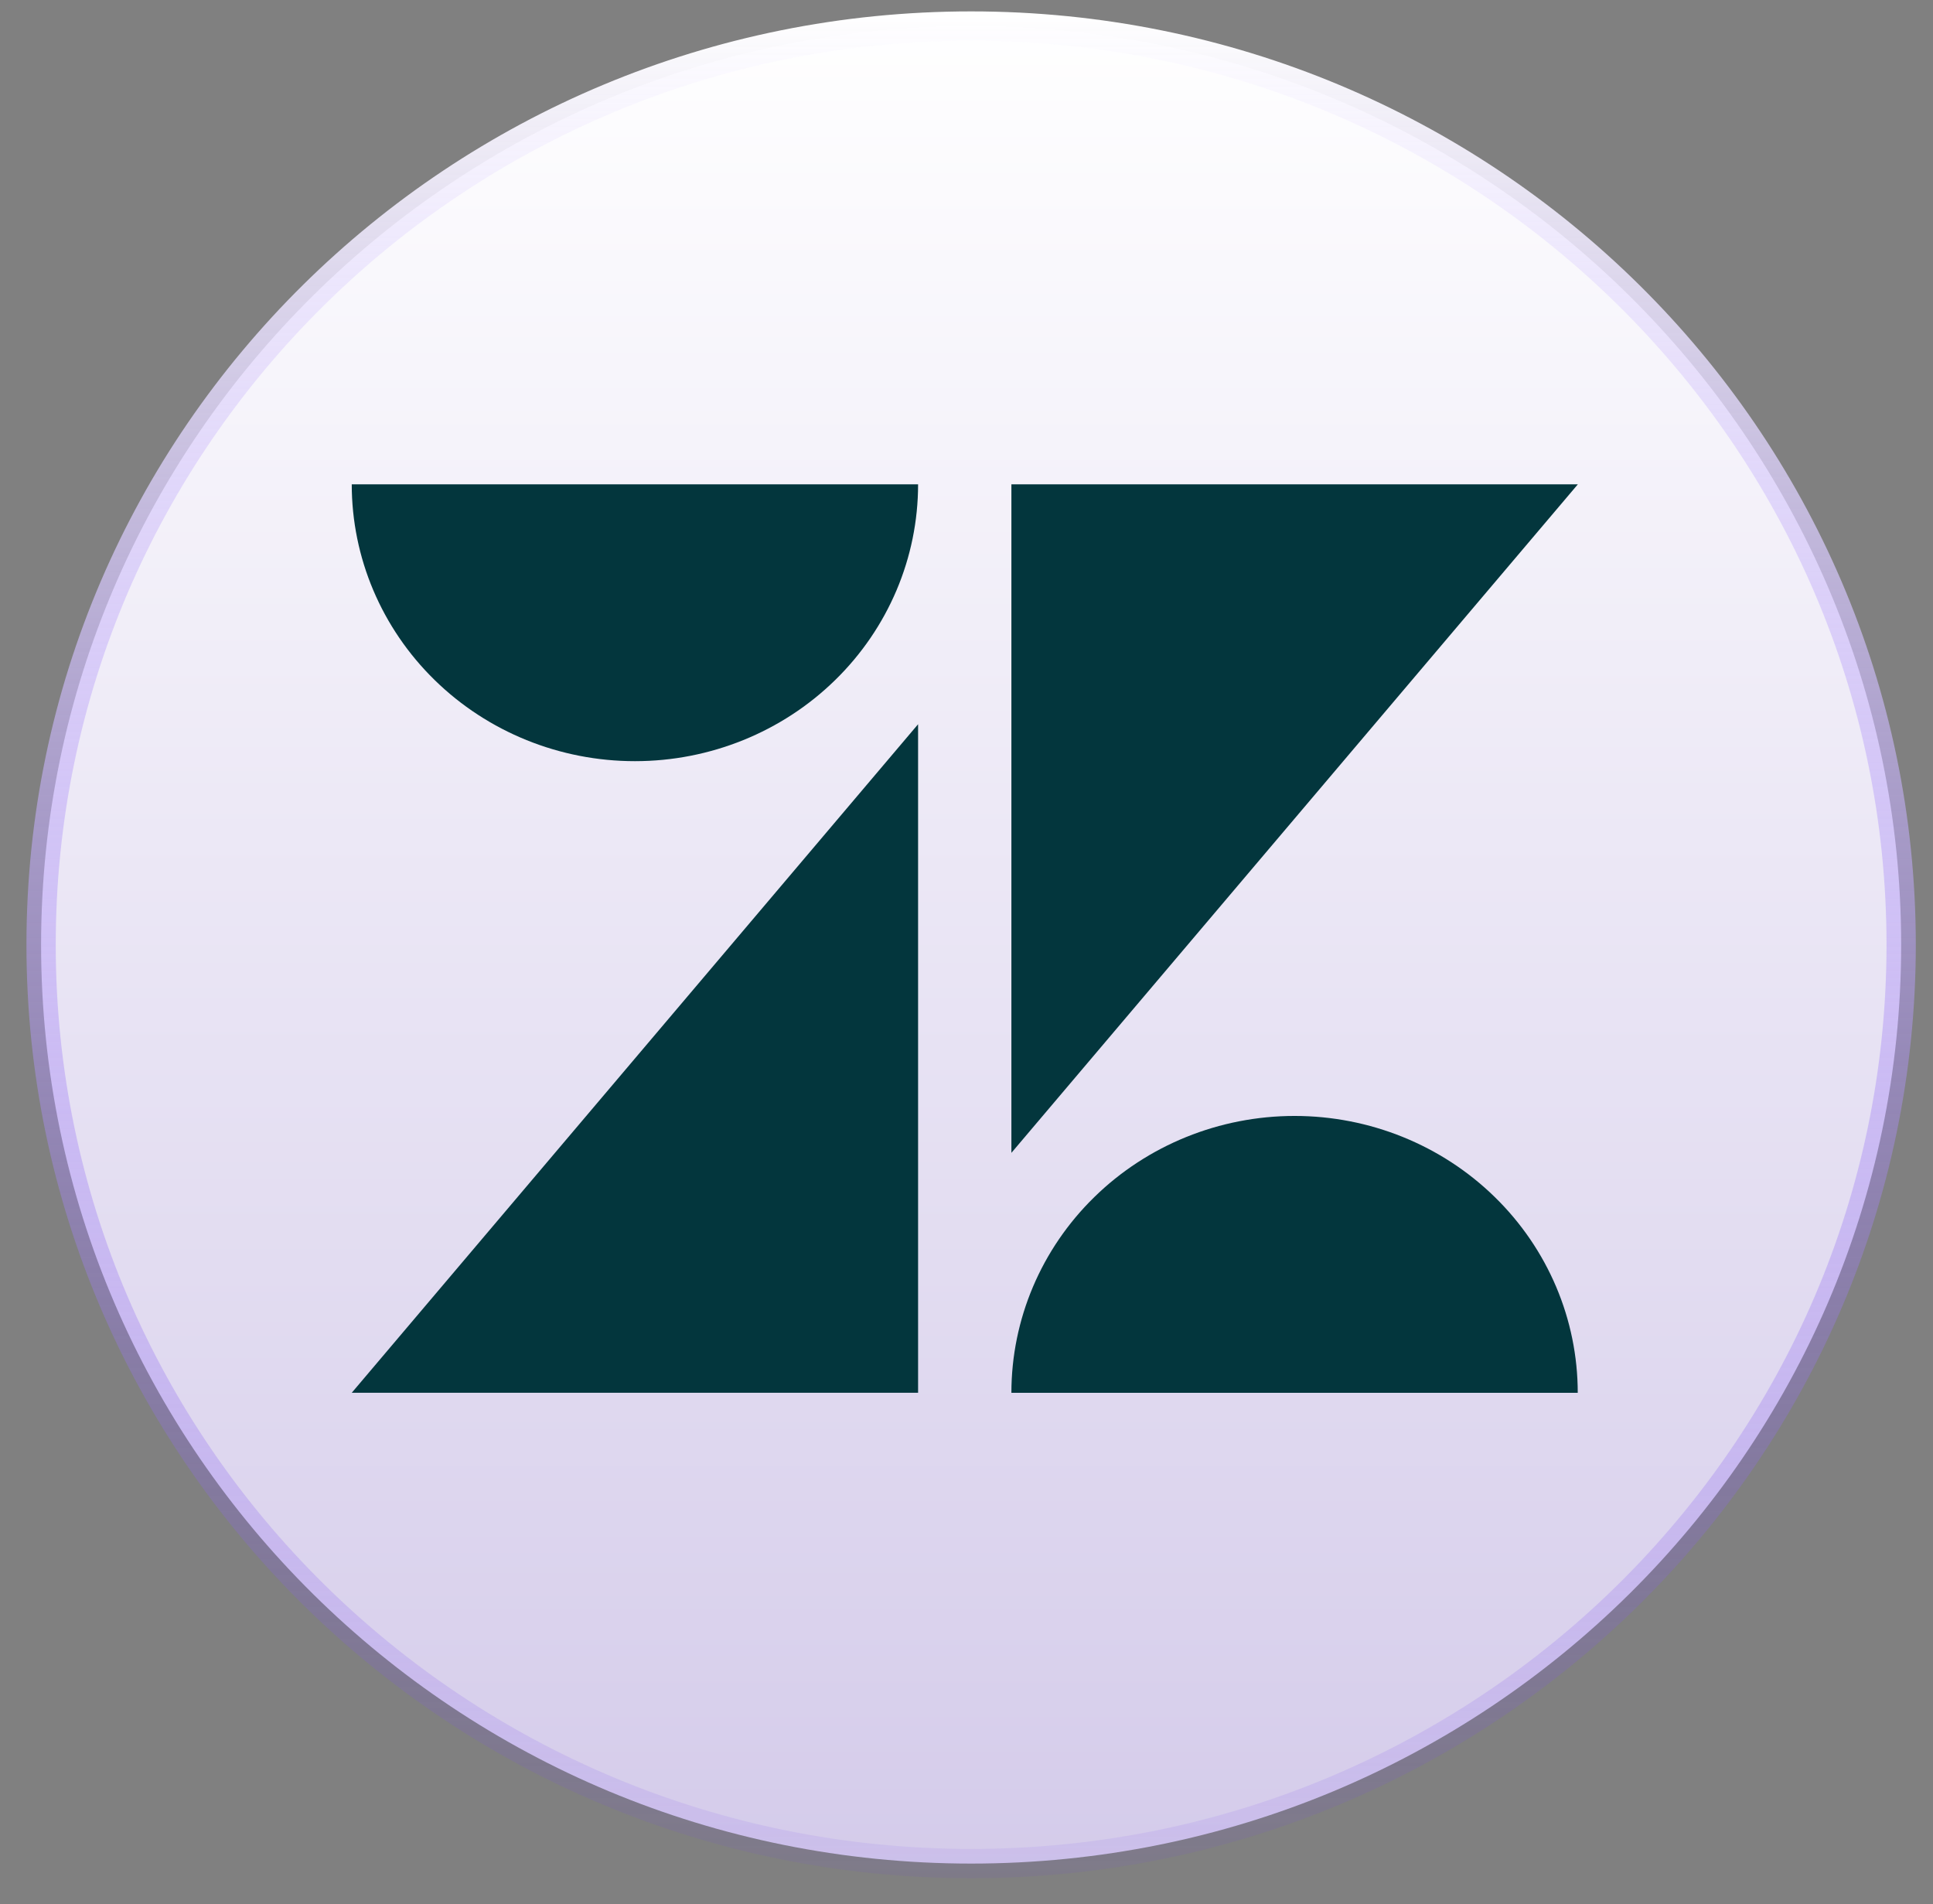
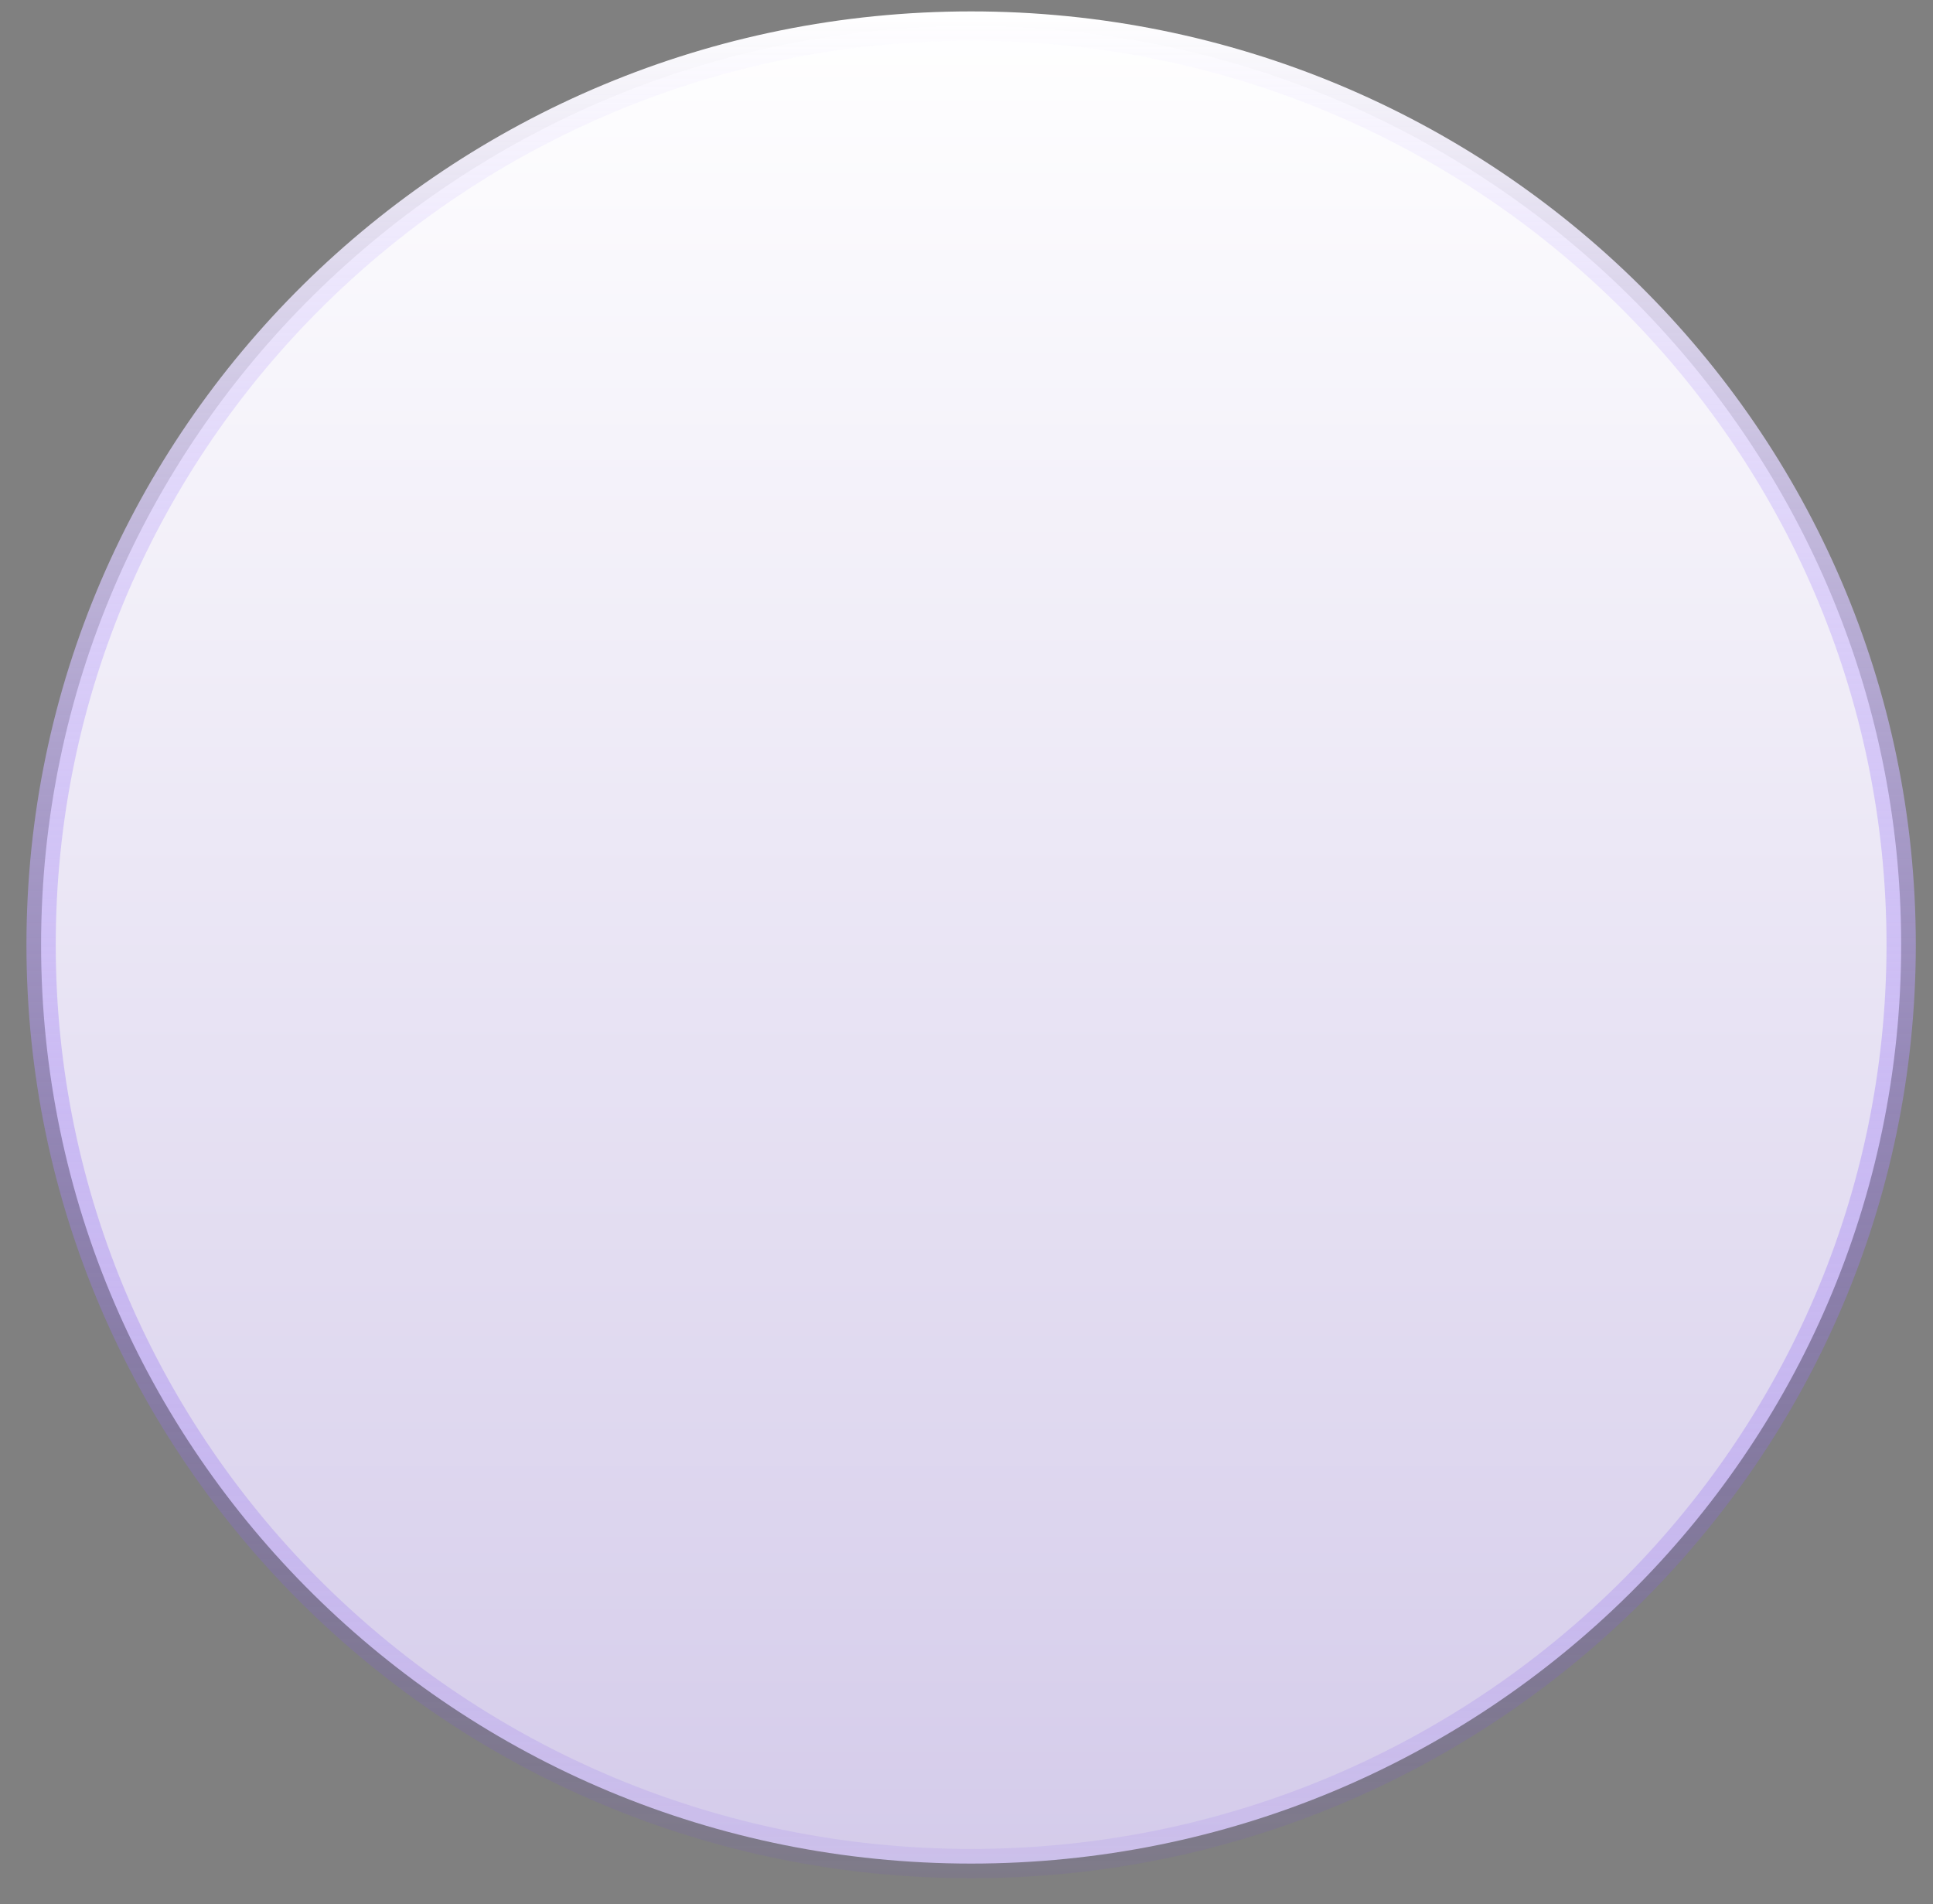
<svg xmlns="http://www.w3.org/2000/svg" width="66" height="65" viewBox="0 0 66 65" fill="none">
  <rect x="0" y="0" width="66" height="65" fill="#808080" stroke="none" />
  <g clip-path="url(#clip0_113_21203)">
    <path d="M33.158 0.889C50.702 0.889 64.913 14.937 64.913 32.253C64.913 49.569 50.702 63.617 33.158 63.617C15.615 63.617 1.403 49.569 1.403 32.253C1.403 14.937 15.615 0.889 33.158 0.889Z" fill="url(#paint0_linear_113_21203)" stroke="url(#paint1_linear_113_21203)" />
-     <path d="M31.347 24.723V47.545H12.01L31.347 24.723ZM31.347 16.533C31.347 19.04 30.329 21.444 28.515 23.216C26.702 24.989 24.243 25.984 21.679 25.984C19.114 25.984 16.655 24.989 14.842 23.216C13.029 21.444 12.01 19.04 12.01 16.533H31.347ZM34.533 47.547C34.533 45.04 35.551 42.636 37.365 40.864C39.178 39.091 41.637 38.095 44.202 38.095C46.766 38.095 49.225 39.091 51.038 40.864C52.852 42.636 53.87 45.04 53.87 47.547H34.533ZM34.533 39.357V16.533H53.874L34.533 39.355V39.357Z" fill="#03363D" />
  </g>
  <defs>
    <linearGradient id="paint0_linear_113_21203" x1="33.158" y1="0.389" x2="33.158" y2="64.117" gradientUnits="userSpaceOnUse">
      <stop stop-color="white" />
      <stop offset="1" stop-color="#D4CBEA" />
    </linearGradient>
    <linearGradient id="paint1_linear_113_21203" x1="33.158" y1="0.389" x2="33.158" y2="64.117" gradientUnits="userSpaceOnUse">
      <stop stop-color="white" />
      <stop offset="1" stop-color="#7041EC" stop-opacity="0.08" />
    </linearGradient>
    <clipPath id="clip0_113_21203">
      <rect width="66" height="65" fill="white" />
    </clipPath>
  </defs>
</svg>